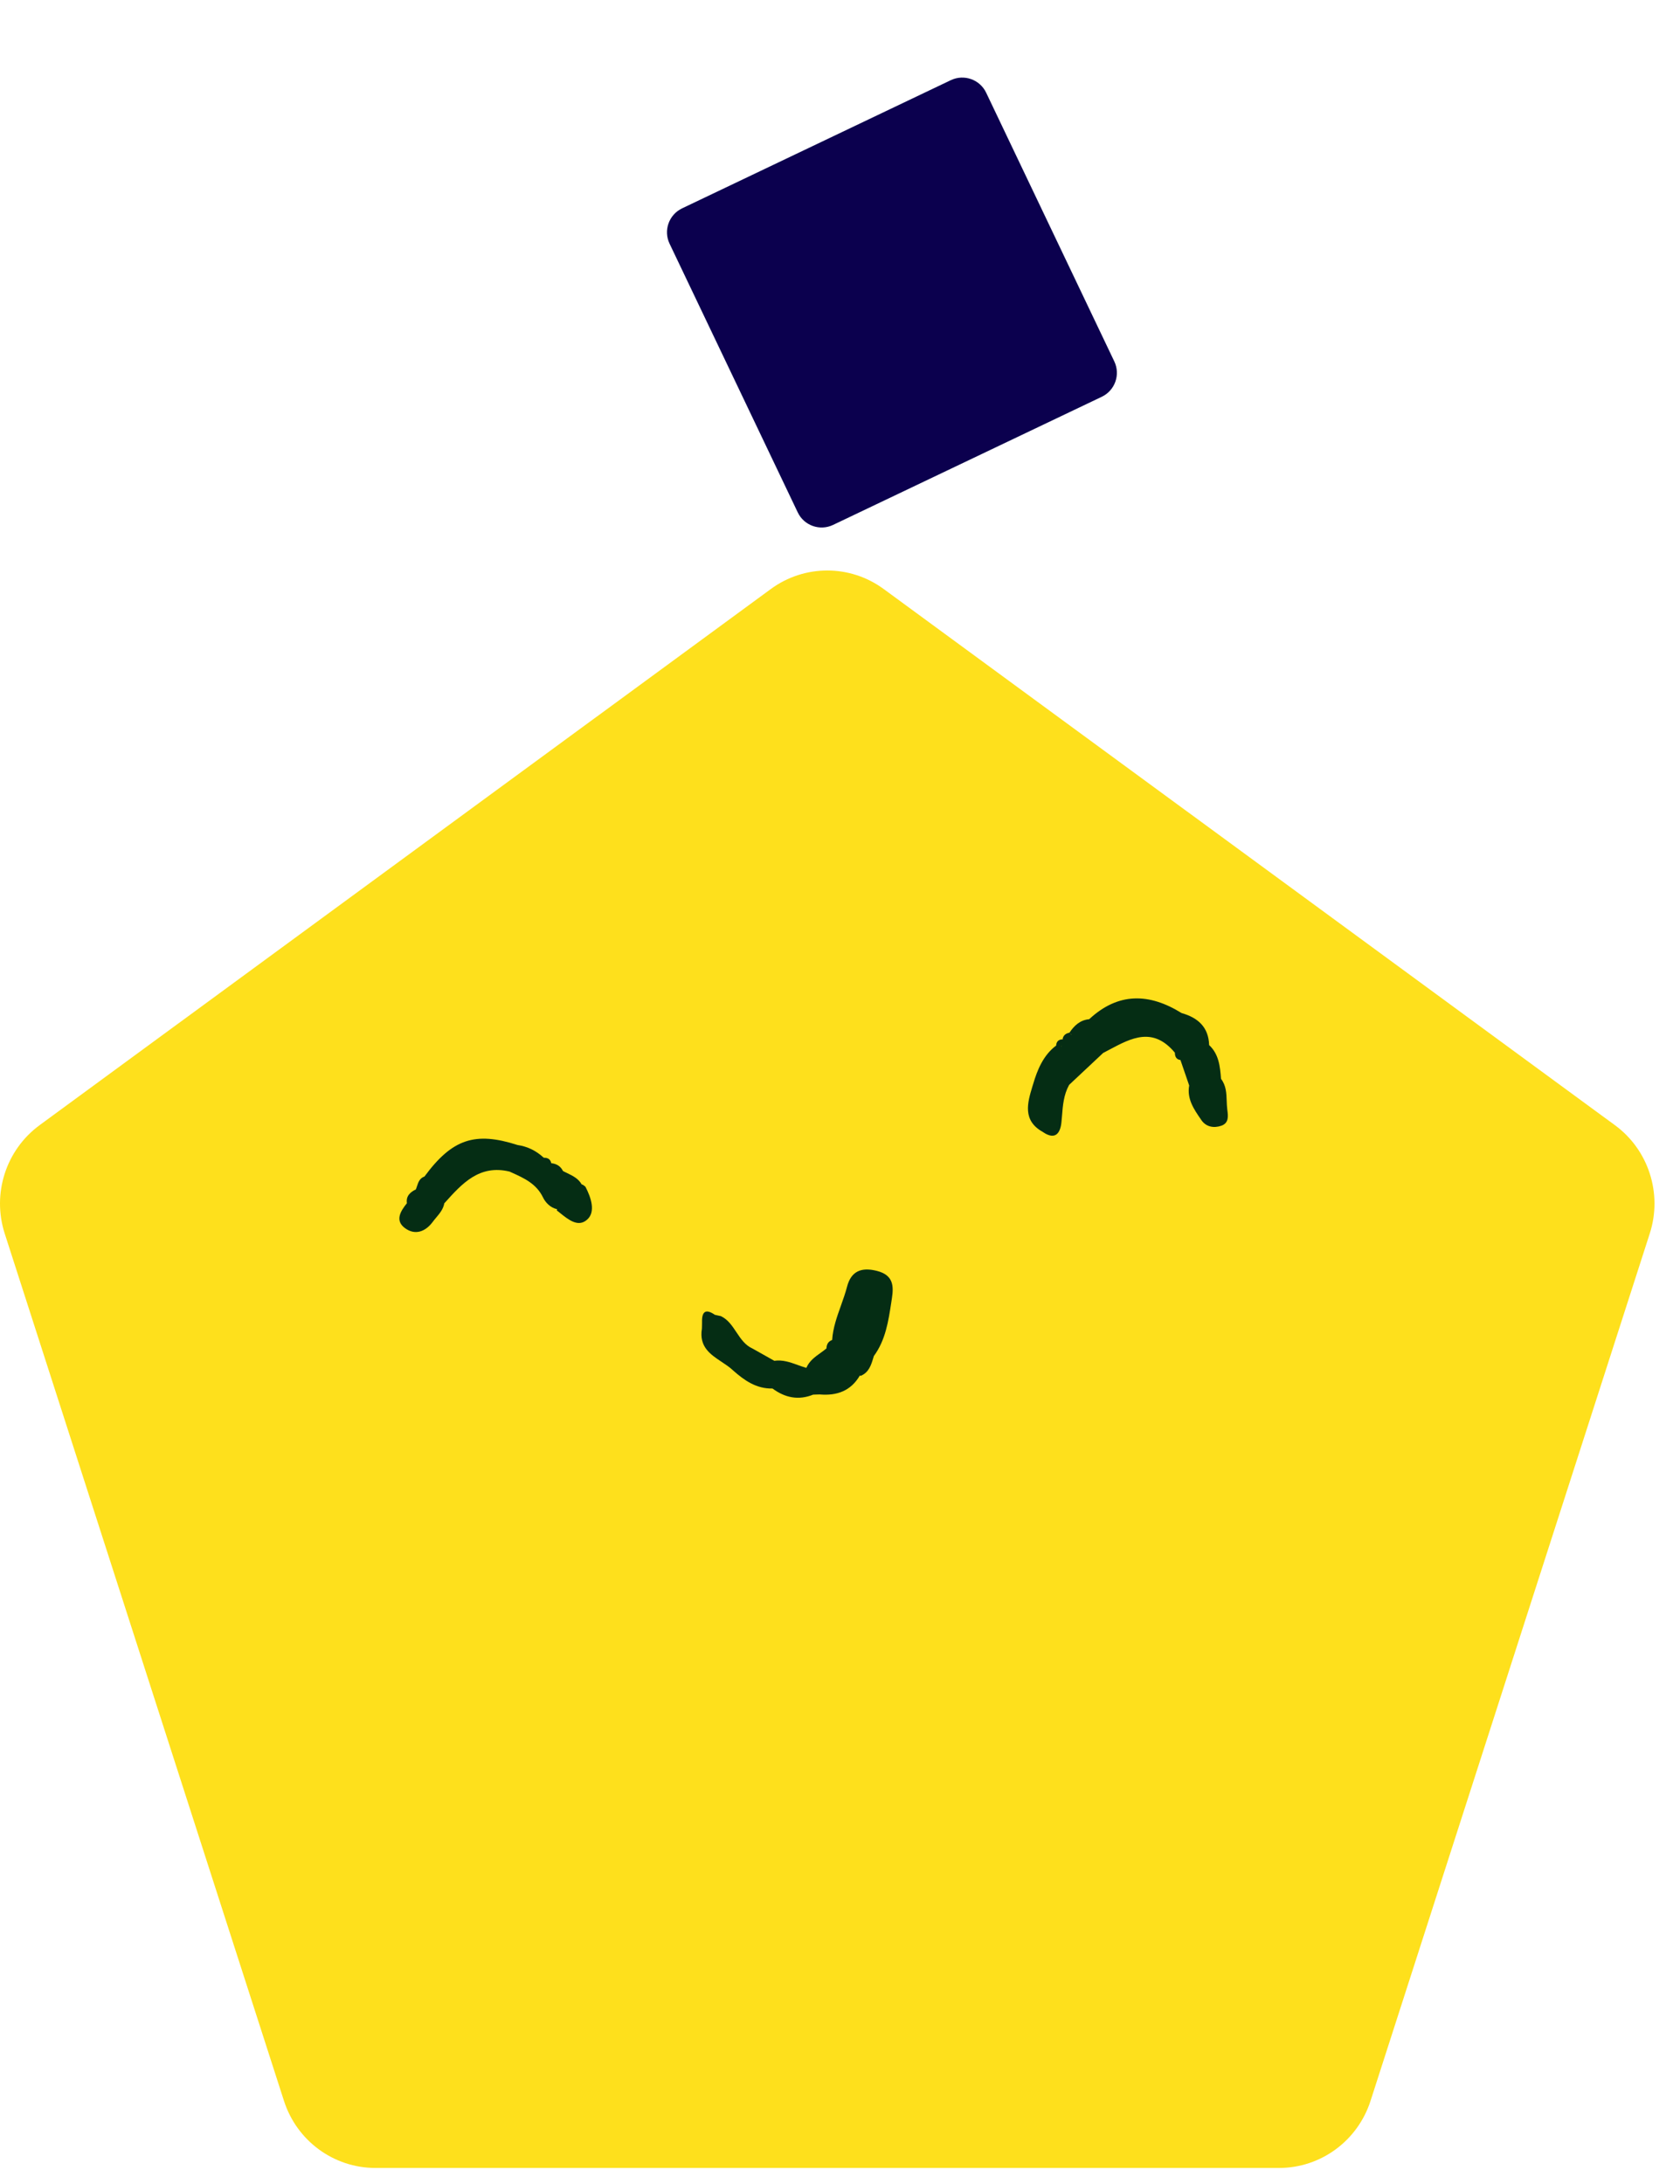
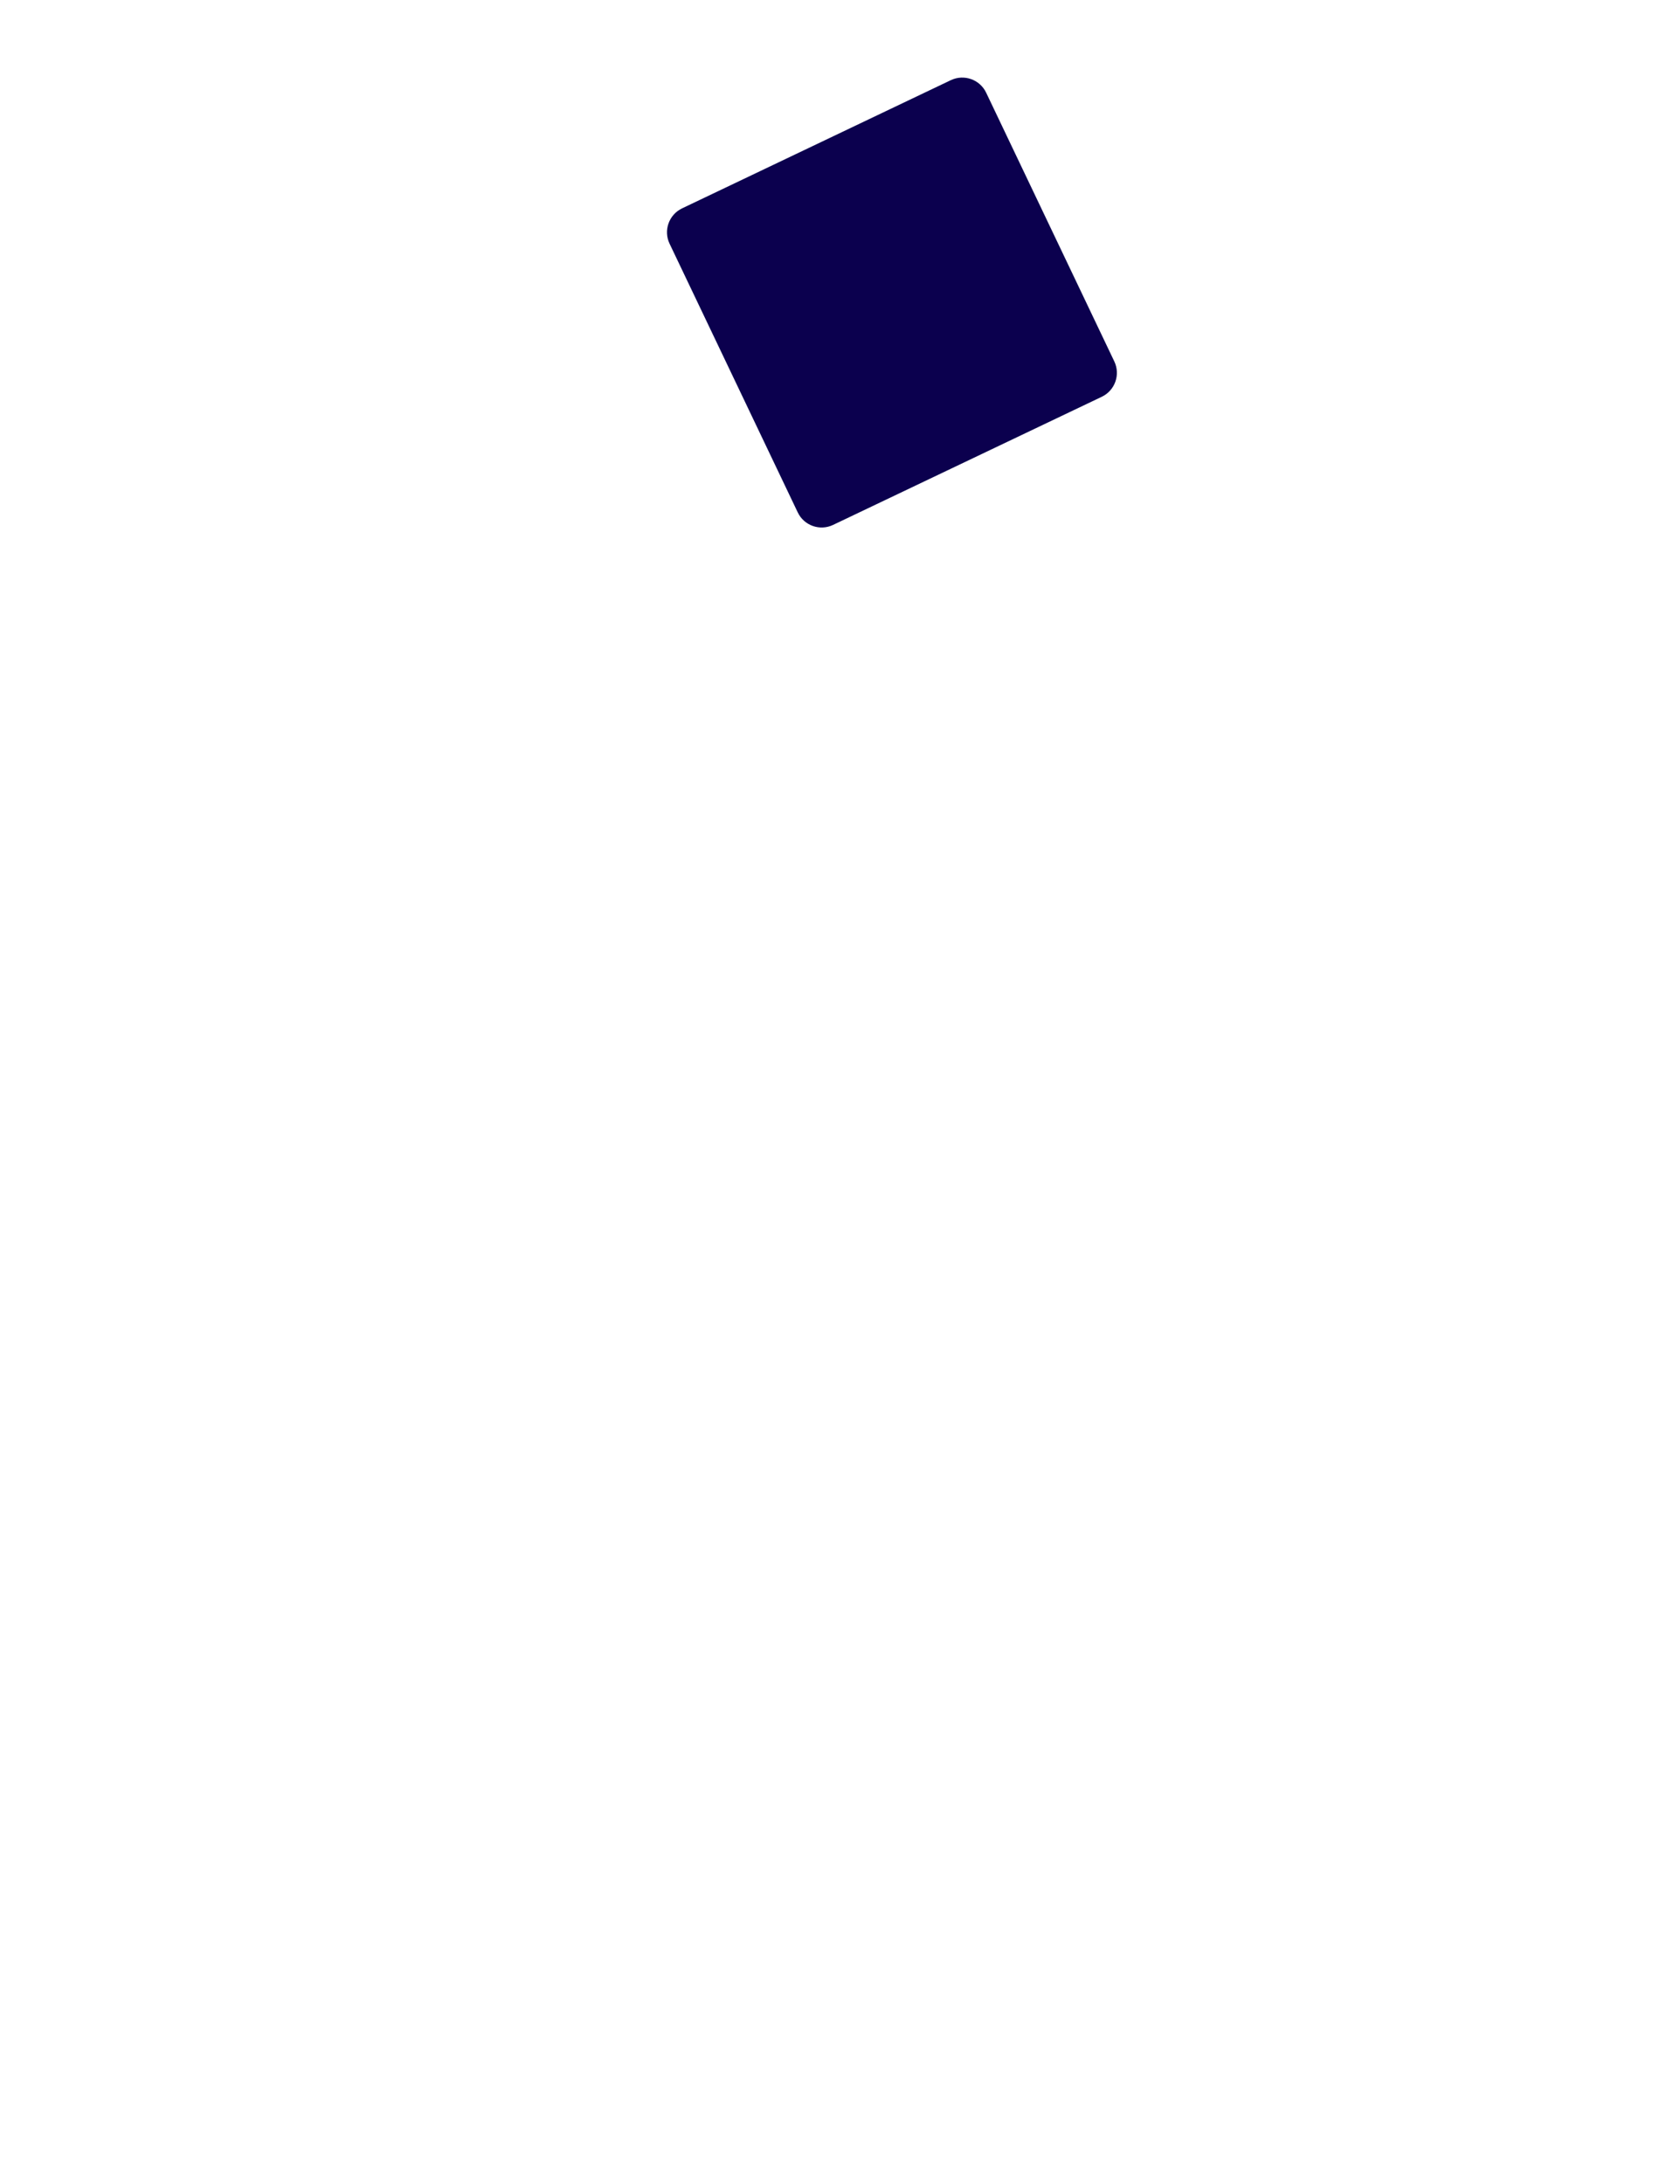
<svg xmlns="http://www.w3.org/2000/svg" width="40" height="52" viewBox="0 0 40 52" fill="none">
  <path d="M26.233 9.447L19.835 12.498C19.521 12.648 19.144 12.515 18.994 12.2L15.942 5.802C15.792 5.488 15.926 5.111 16.24 4.961L22.638 1.909C22.953 1.759 23.33 1.892 23.48 2.207L26.531 8.605C26.681 8.92 26.548 9.296 26.233 9.447Z" fill="#0B004E" />
-   <path d="M21.041 14.025L38.449 26.789C39.251 27.376 39.587 28.419 39.28 29.37L32.631 50.023C32.324 50.973 31.446 51.618 30.455 51.618L8.938 51.618C7.946 51.618 7.068 50.973 6.762 50.023L0.112 29.37C-0.194 28.42 0.141 27.378 0.944 26.789L18.352 14.025C19.154 13.436 20.24 13.436 21.041 14.025Z" fill="#FEE01C" />
-   <path fill-rule="evenodd" clip-rule="evenodd" d="M29.072 25.687C29.049 25.393 29.022 25.101 28.789 24.883C28.775 24.452 28.52 24.23 28.132 24.12C27.363 23.642 26.625 23.623 25.933 24.267C25.716 24.287 25.577 24.418 25.463 24.588L25.463 24.588C25.379 24.604 25.32 24.646 25.301 24.734L25.308 24.745C25.209 24.747 25.151 24.794 25.146 24.896L25.143 24.897C24.839 25.125 24.697 25.478 24.601 25.804C24.594 25.827 24.587 25.851 24.579 25.875C24.467 26.247 24.336 26.679 24.829 26.951L24.832 26.954C25.136 27.161 25.25 26.966 25.273 26.711C25.277 26.666 25.281 26.622 25.285 26.577L25.285 26.577C25.305 26.322 25.325 26.07 25.452 25.837L25.462 25.824C25.729 25.573 25.997 25.321 26.266 25.07C26.316 25.044 26.366 25.017 26.416 24.991C26.934 24.715 27.452 24.439 27.973 25.064C27.974 25.155 28.005 25.225 28.106 25.239C28.14 25.34 28.175 25.441 28.21 25.542C28.244 25.643 28.279 25.744 28.314 25.845C28.257 26.162 28.424 26.407 28.587 26.644L28.604 26.669C28.714 26.83 28.898 26.866 29.079 26.803C29.262 26.74 29.241 26.571 29.223 26.434L29.221 26.418C29.212 26.35 29.21 26.281 29.207 26.211C29.201 26.029 29.194 25.846 29.072 25.687ZM25.487 24.612L25.477 24.601L25.488 24.611C25.497 24.619 25.505 24.626 25.513 24.634C25.512 24.634 25.51 24.636 25.51 24.636C25.503 24.628 25.495 24.62 25.487 24.612ZM25.275 24.93L25.272 24.905H25.275V24.93ZM20.877 30.259C20.497 30.162 20.261 30.276 20.168 30.636C20.128 30.788 20.075 30.938 20.022 31.087L20.022 31.087C19.927 31.352 19.832 31.618 19.813 31.904C19.721 31.938 19.681 32.007 19.678 32.102L19.672 32.11C19.63 32.145 19.585 32.177 19.541 32.209C19.405 32.306 19.269 32.403 19.199 32.568H19.197C19.129 32.548 19.061 32.524 18.994 32.5L18.994 32.5C18.815 32.435 18.635 32.371 18.436 32.4L18.18 32.256L17.924 32.112C17.742 32.032 17.638 31.876 17.534 31.72C17.434 31.57 17.335 31.419 17.166 31.337C17.142 31.332 17.117 31.326 17.093 31.321L17.093 31.321C17.069 31.316 17.045 31.31 17.021 31.305C16.796 31.15 16.708 31.233 16.715 31.482C16.715 31.507 16.714 31.533 16.714 31.558L16.714 31.558C16.713 31.584 16.713 31.61 16.712 31.635C16.642 32.067 16.911 32.246 17.181 32.425C17.277 32.489 17.373 32.552 17.453 32.628C17.722 32.867 18.009 33.069 18.393 33.06C18.69 33.279 19.009 33.347 19.36 33.206C19.386 33.206 19.412 33.205 19.438 33.203H19.438C19.465 33.202 19.491 33.201 19.517 33.201C19.924 33.236 20.257 33.119 20.473 32.75L20.492 32.759C20.687 32.678 20.74 32.504 20.793 32.33L20.806 32.287C21.084 31.908 21.152 31.461 21.22 31.016L21.236 30.91C21.283 30.606 21.263 30.356 20.877 30.259ZM13.849 28.199L13.881 28.211C13.889 28.218 13.899 28.225 13.908 28.231C13.921 28.24 13.933 28.248 13.94 28.258C14.074 28.515 14.187 28.855 13.98 29.038C13.768 29.229 13.537 29.043 13.335 28.881C13.309 28.86 13.283 28.838 13.257 28.819L13.264 28.791C13.104 28.755 12.988 28.633 12.928 28.509C12.77 28.182 12.476 28.05 12.179 27.916C12.164 27.909 12.148 27.902 12.133 27.895C11.413 27.721 11.001 28.18 10.589 28.639L10.579 28.649C10.554 28.789 10.468 28.892 10.382 28.994C10.354 29.027 10.327 29.06 10.302 29.094C10.122 29.335 9.876 29.414 9.642 29.241C9.397 29.06 9.537 28.836 9.688 28.648C9.664 28.477 9.765 28.386 9.902 28.319C9.911 28.296 9.919 28.273 9.926 28.25C9.958 28.152 9.99 28.053 10.107 28.012L10.109 28.009C10.766 27.119 11.309 26.936 12.322 27.262C12.56 27.297 12.764 27.398 12.941 27.56L12.953 27.566C13.045 27.565 13.106 27.601 13.125 27.695C13.25 27.708 13.346 27.764 13.403 27.879L13.416 27.888C13.446 27.903 13.476 27.918 13.506 27.932C13.638 27.996 13.77 28.06 13.849 28.199Z" fill="#052D14" />
</svg>